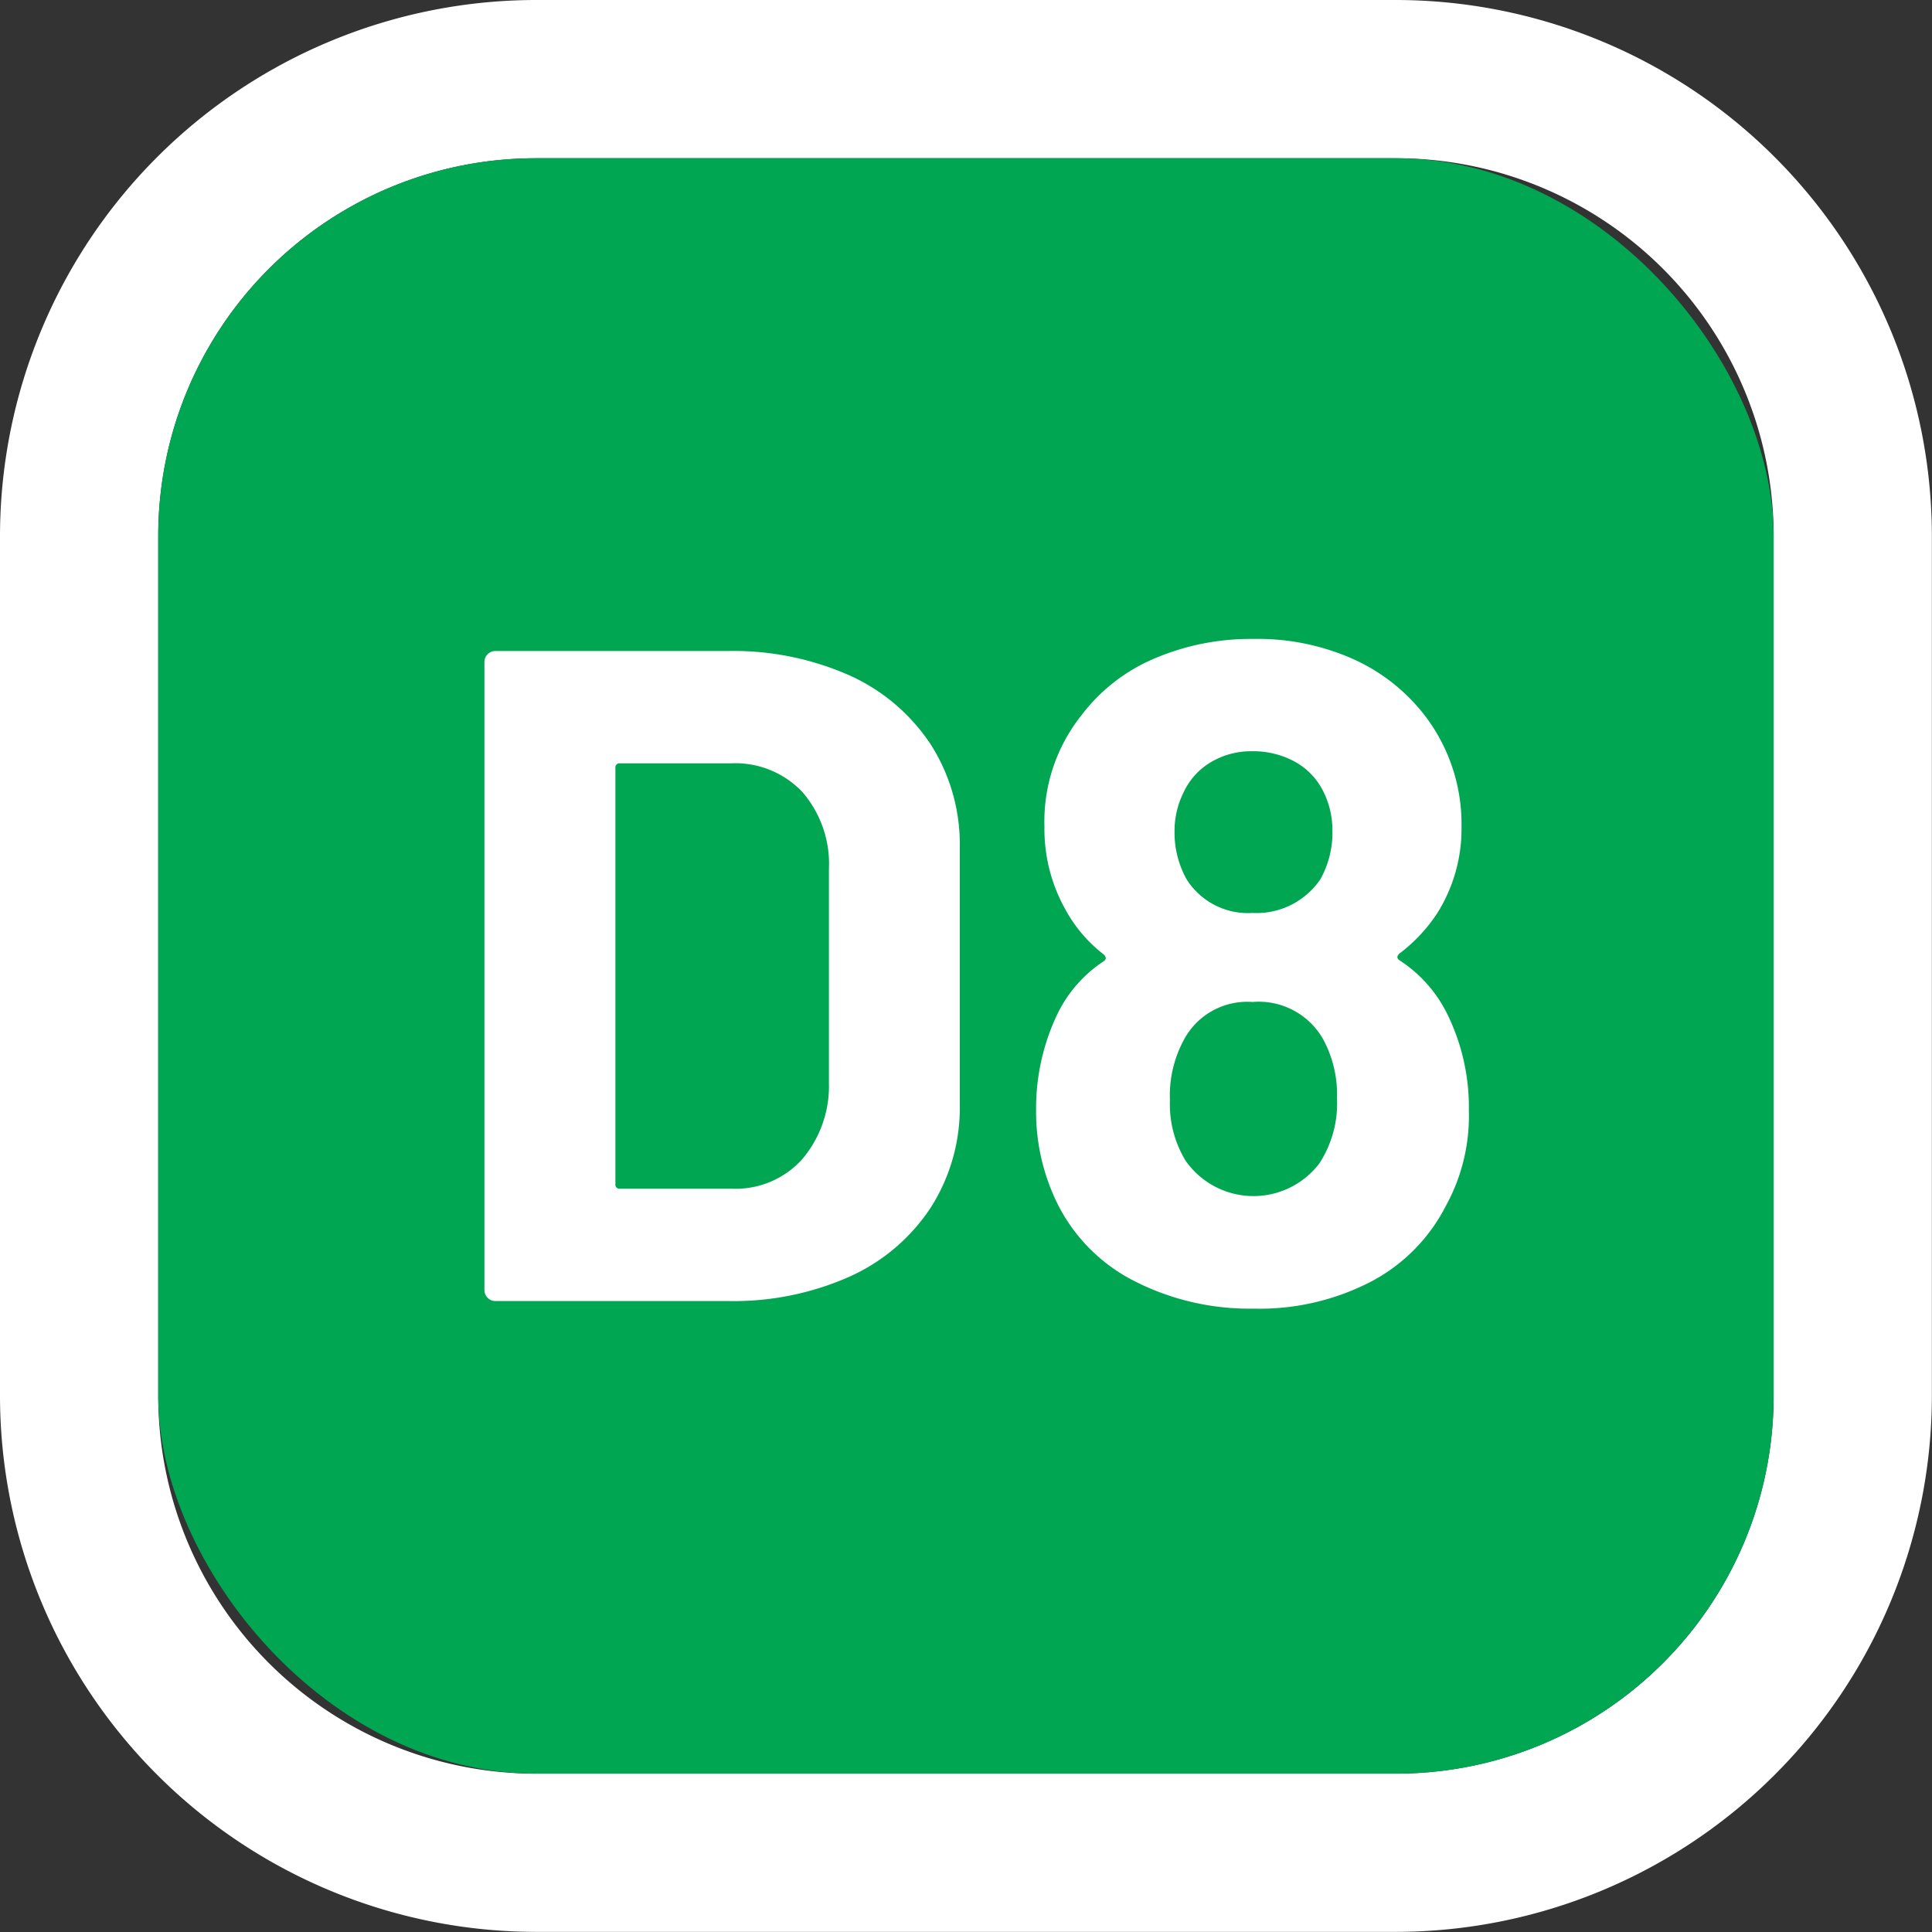
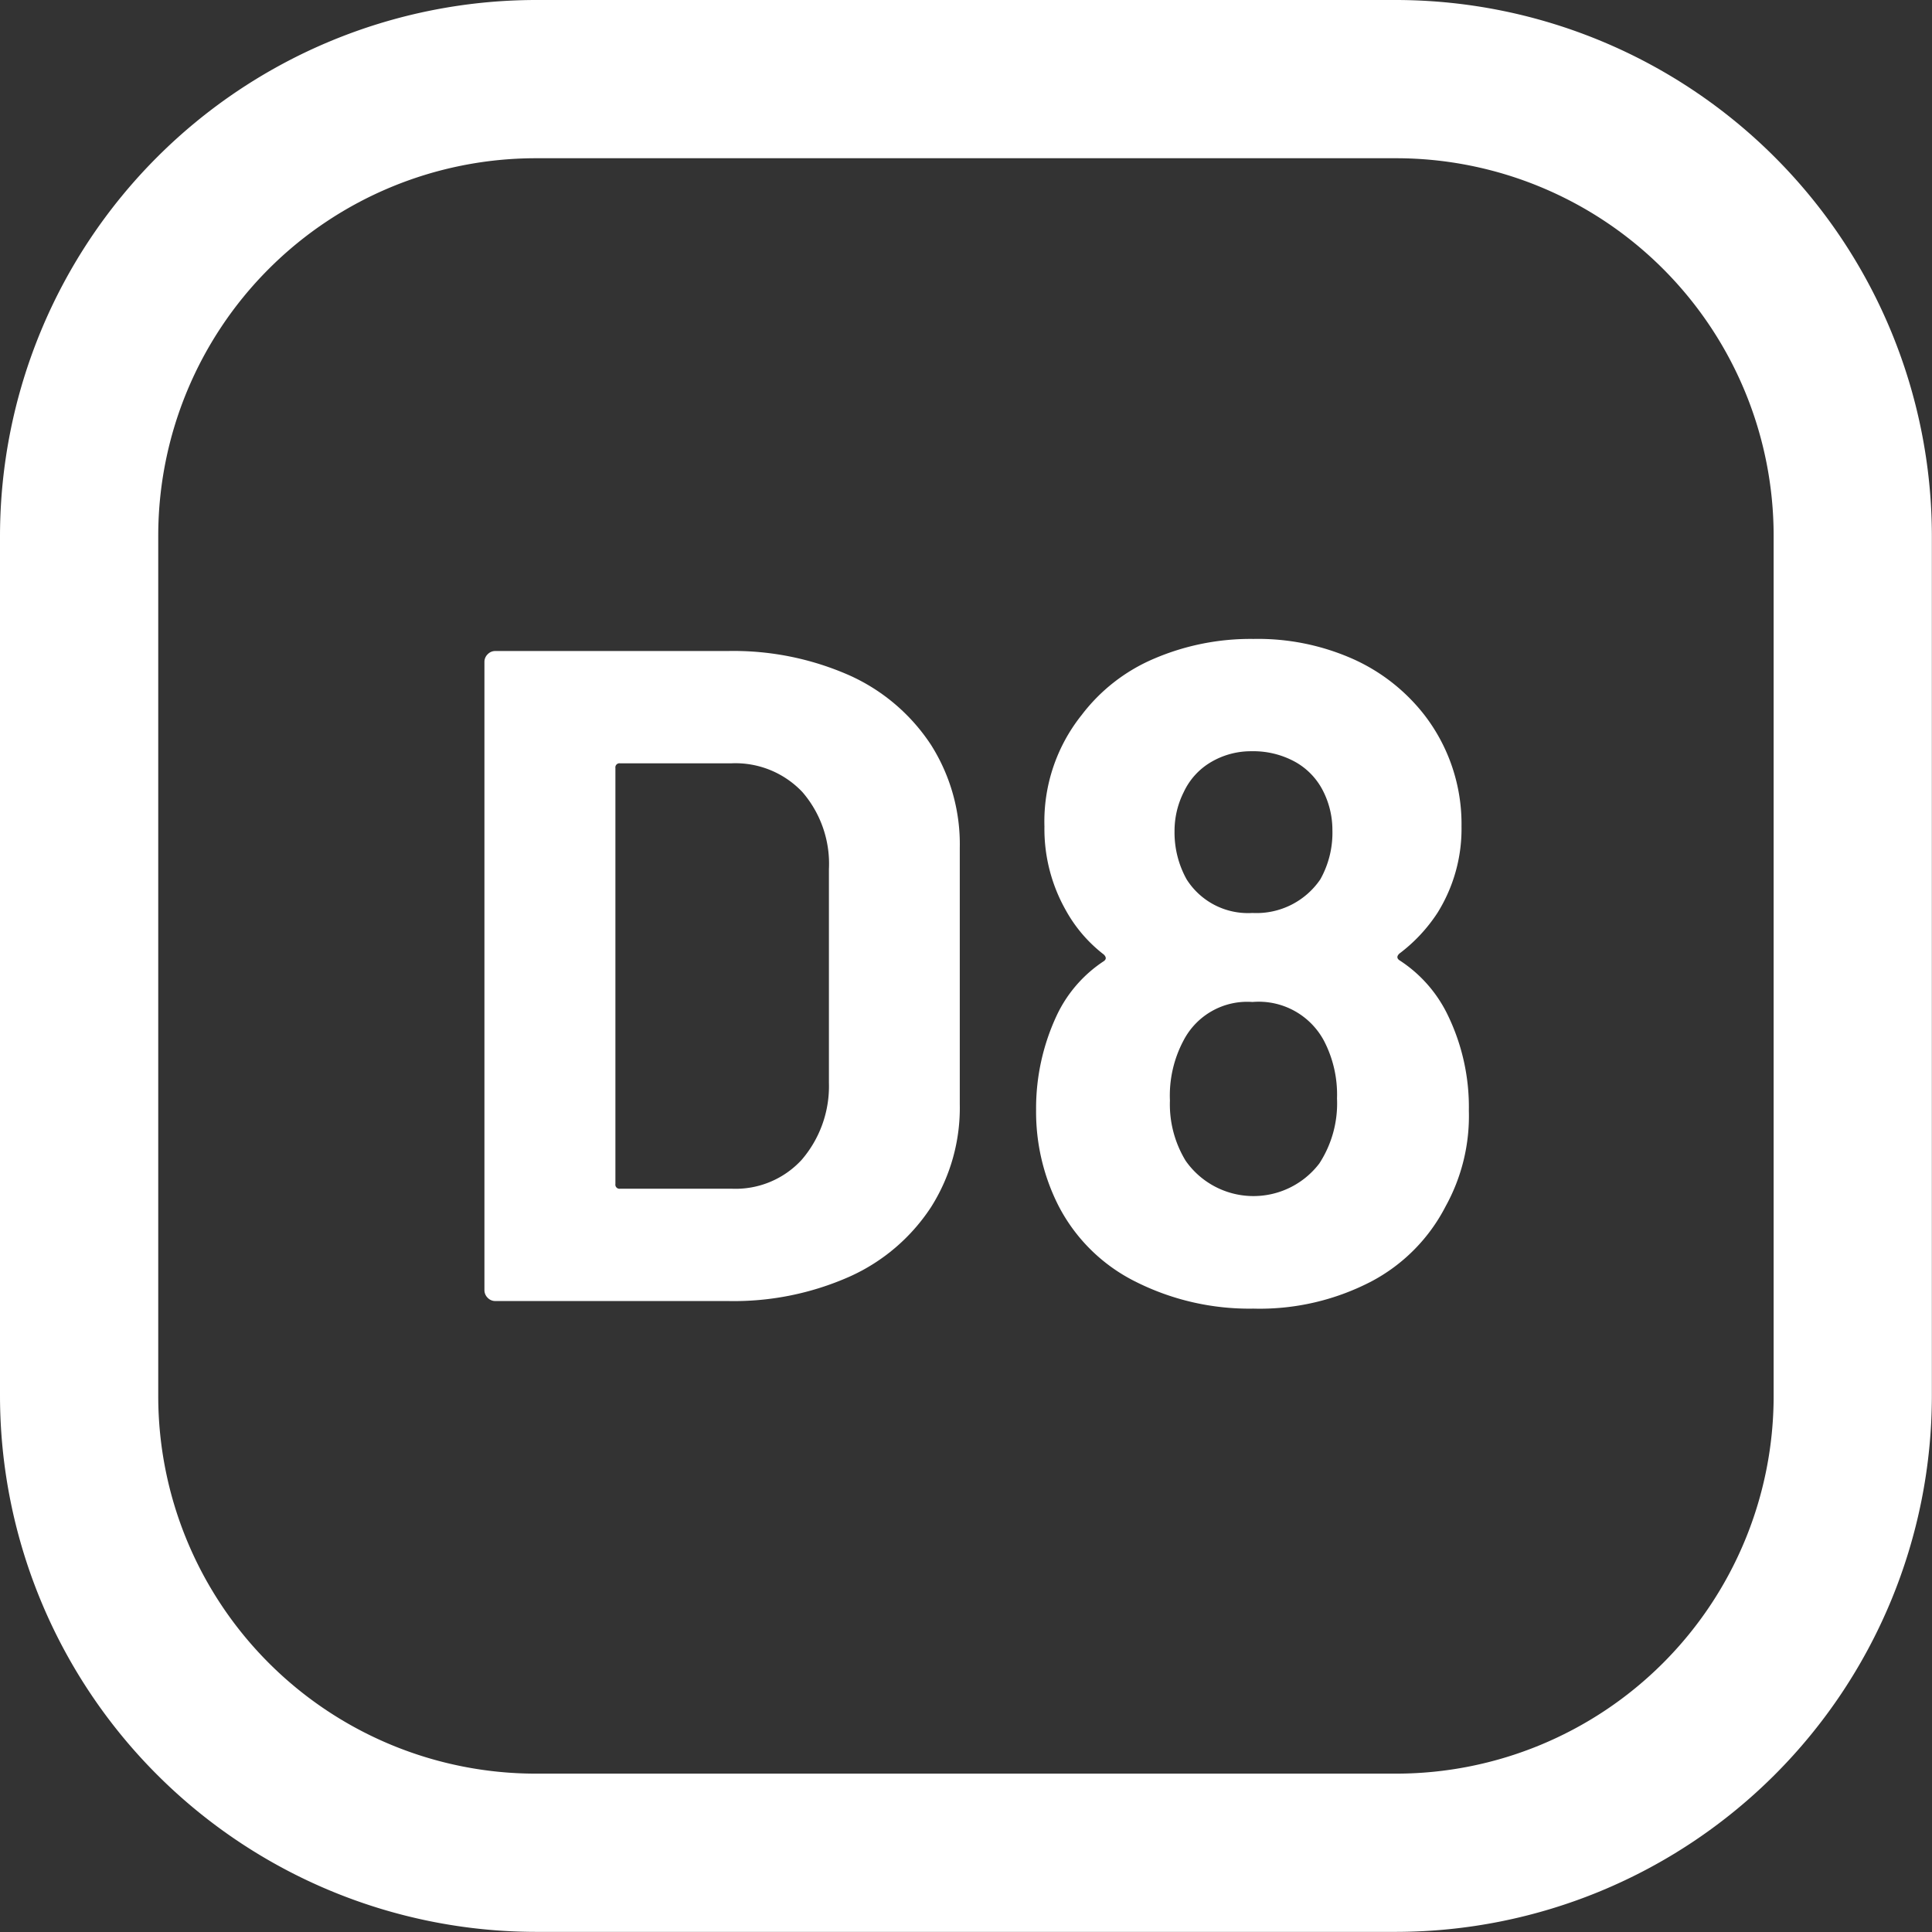
<svg xmlns="http://www.w3.org/2000/svg" width="15.518" height="15.518" viewBox="0 0 15.518 15.518">
  <rect x="0" y="0" width="15.518" height="15.518" fill="#333333" stroke="none" />
  <defs>
    <style>
      .cls-1 {
        fill: #fff;
      }

      .cls-2 {
        fill: #00a651;
      }
    </style>
  </defs>
  <g id="Layer_2" data-name="Layer 2">
    <g id="MAIN_ARTBOARD" data-name="MAIN ARTBOARD">
      <g id="Layer_41" data-name="Layer 41">
        <g>
          <path class="cls-1" d="M11.213,1.271a3.033,3.033,0,0,1,3.033,3.033v6.909a3.033,3.033,0,0,1-3.033,3.033H4.304a3.033,3.033,0,0,1-3.033-3.033v-6.909a3.033,3.033,0,0,1,3.033-3.033H11.213M11.213,0H4.304A4.309,4.309,0,0,0,0,4.304v6.909a4.309,4.309,0,0,0,4.304,4.304H11.213a4.309,4.309,0,0,0,4.304-4.304v-6.909A4.309,4.309,0,0,0,11.213,0Z" />
-           <rect class="cls-2" x="1.271" y="1.271" width="12.975" height="12.975" rx="3.033" />
        </g>
        <g>
          <path class="cls-1" d="M3.917,10.424a.086.086,0,0,1-.026-.063v-5.043a.085.085,0,0,1,.026-.063.084.084,0,0,1,.063-.026H5.845a2.304,2.304,0,0,1,.981.197,1.536,1.536,0,0,1,.652.557,1.49,1.49,0,0,1,.231.828V8.868a1.49,1.49,0,0,1-.231.828,1.529,1.529,0,0,1-.652.557,2.29,2.29,0,0,1-.981.197H3.981A.084.084,0,0,1,3.917,10.424Zm1.062-.876h.902a.721.721,0,0,0,.557-.231.906.906,0,0,0,.22-.619V6.981a.881.881,0,0,0-.213-.619.74.74,0,0,0-.57-.231h-.895a.033.033,0,0,0-.037.038V9.51A.033.033,0,0,0,4.98,9.548Z" />
          <path class="cls-1" d="M11.798,8.921a1.499,1.499,0,0,1-.187.769,1.411,1.411,0,0,1-.593.601,1.942,1.942,0,0,1-.951.22,2.031,2.031,0,0,1-.939-.213,1.395,1.395,0,0,1-.627-.615,1.668,1.668,0,0,1-.179-.769,1.759,1.759,0,0,1,.171-.769,1.064,1.064,0,0,1,.373-.425q.031-.022,0-.053a1.15,1.15,0,0,1-.306-.357A1.325,1.325,0,0,1,8.389,6.638a1.369,1.369,0,0,1,.299-.895,1.432,1.432,0,0,1,.578-.451,1.966,1.966,0,0,1,.802-.16,1.879,1.879,0,0,1,.806.164,1.507,1.507,0,0,1,.567.447,1.433,1.433,0,0,1,.298.895,1.273,1.273,0,0,1-.193.694,1.294,1.294,0,0,1-.307.328c-.02.02-.02.037,0,.052a1.083,1.083,0,0,1,.389.44A1.693,1.693,0,0,1,11.798,8.921ZM10.739,8.823a.937.937,0,0,0-.104-.462.594.594,0,0,0-.575-.313.576.576,0,0,0-.552.306.94.94,0,0,0-.111.485.871.871,0,0,0,.126.484.665.665,0,0,0,1.074.022A.884.884,0,0,0,10.739,8.823ZM9.434,6.675a.774.774,0,0,0,.097.388.583.583,0,0,0,.529.27.62.62,0,0,0,.545-.27.765.765,0,0,0,.097-.395.692.692,0,0,0-.074-.313.552.552,0,0,0-.224-.235.698.698,0,0,0-.351-.086.631.631,0,0,0-.324.086.547.547,0,0,0-.221.242A.692.692,0,0,0,9.434,6.675Z" />
        </g>
      </g>
    </g>
  </g>
</svg>